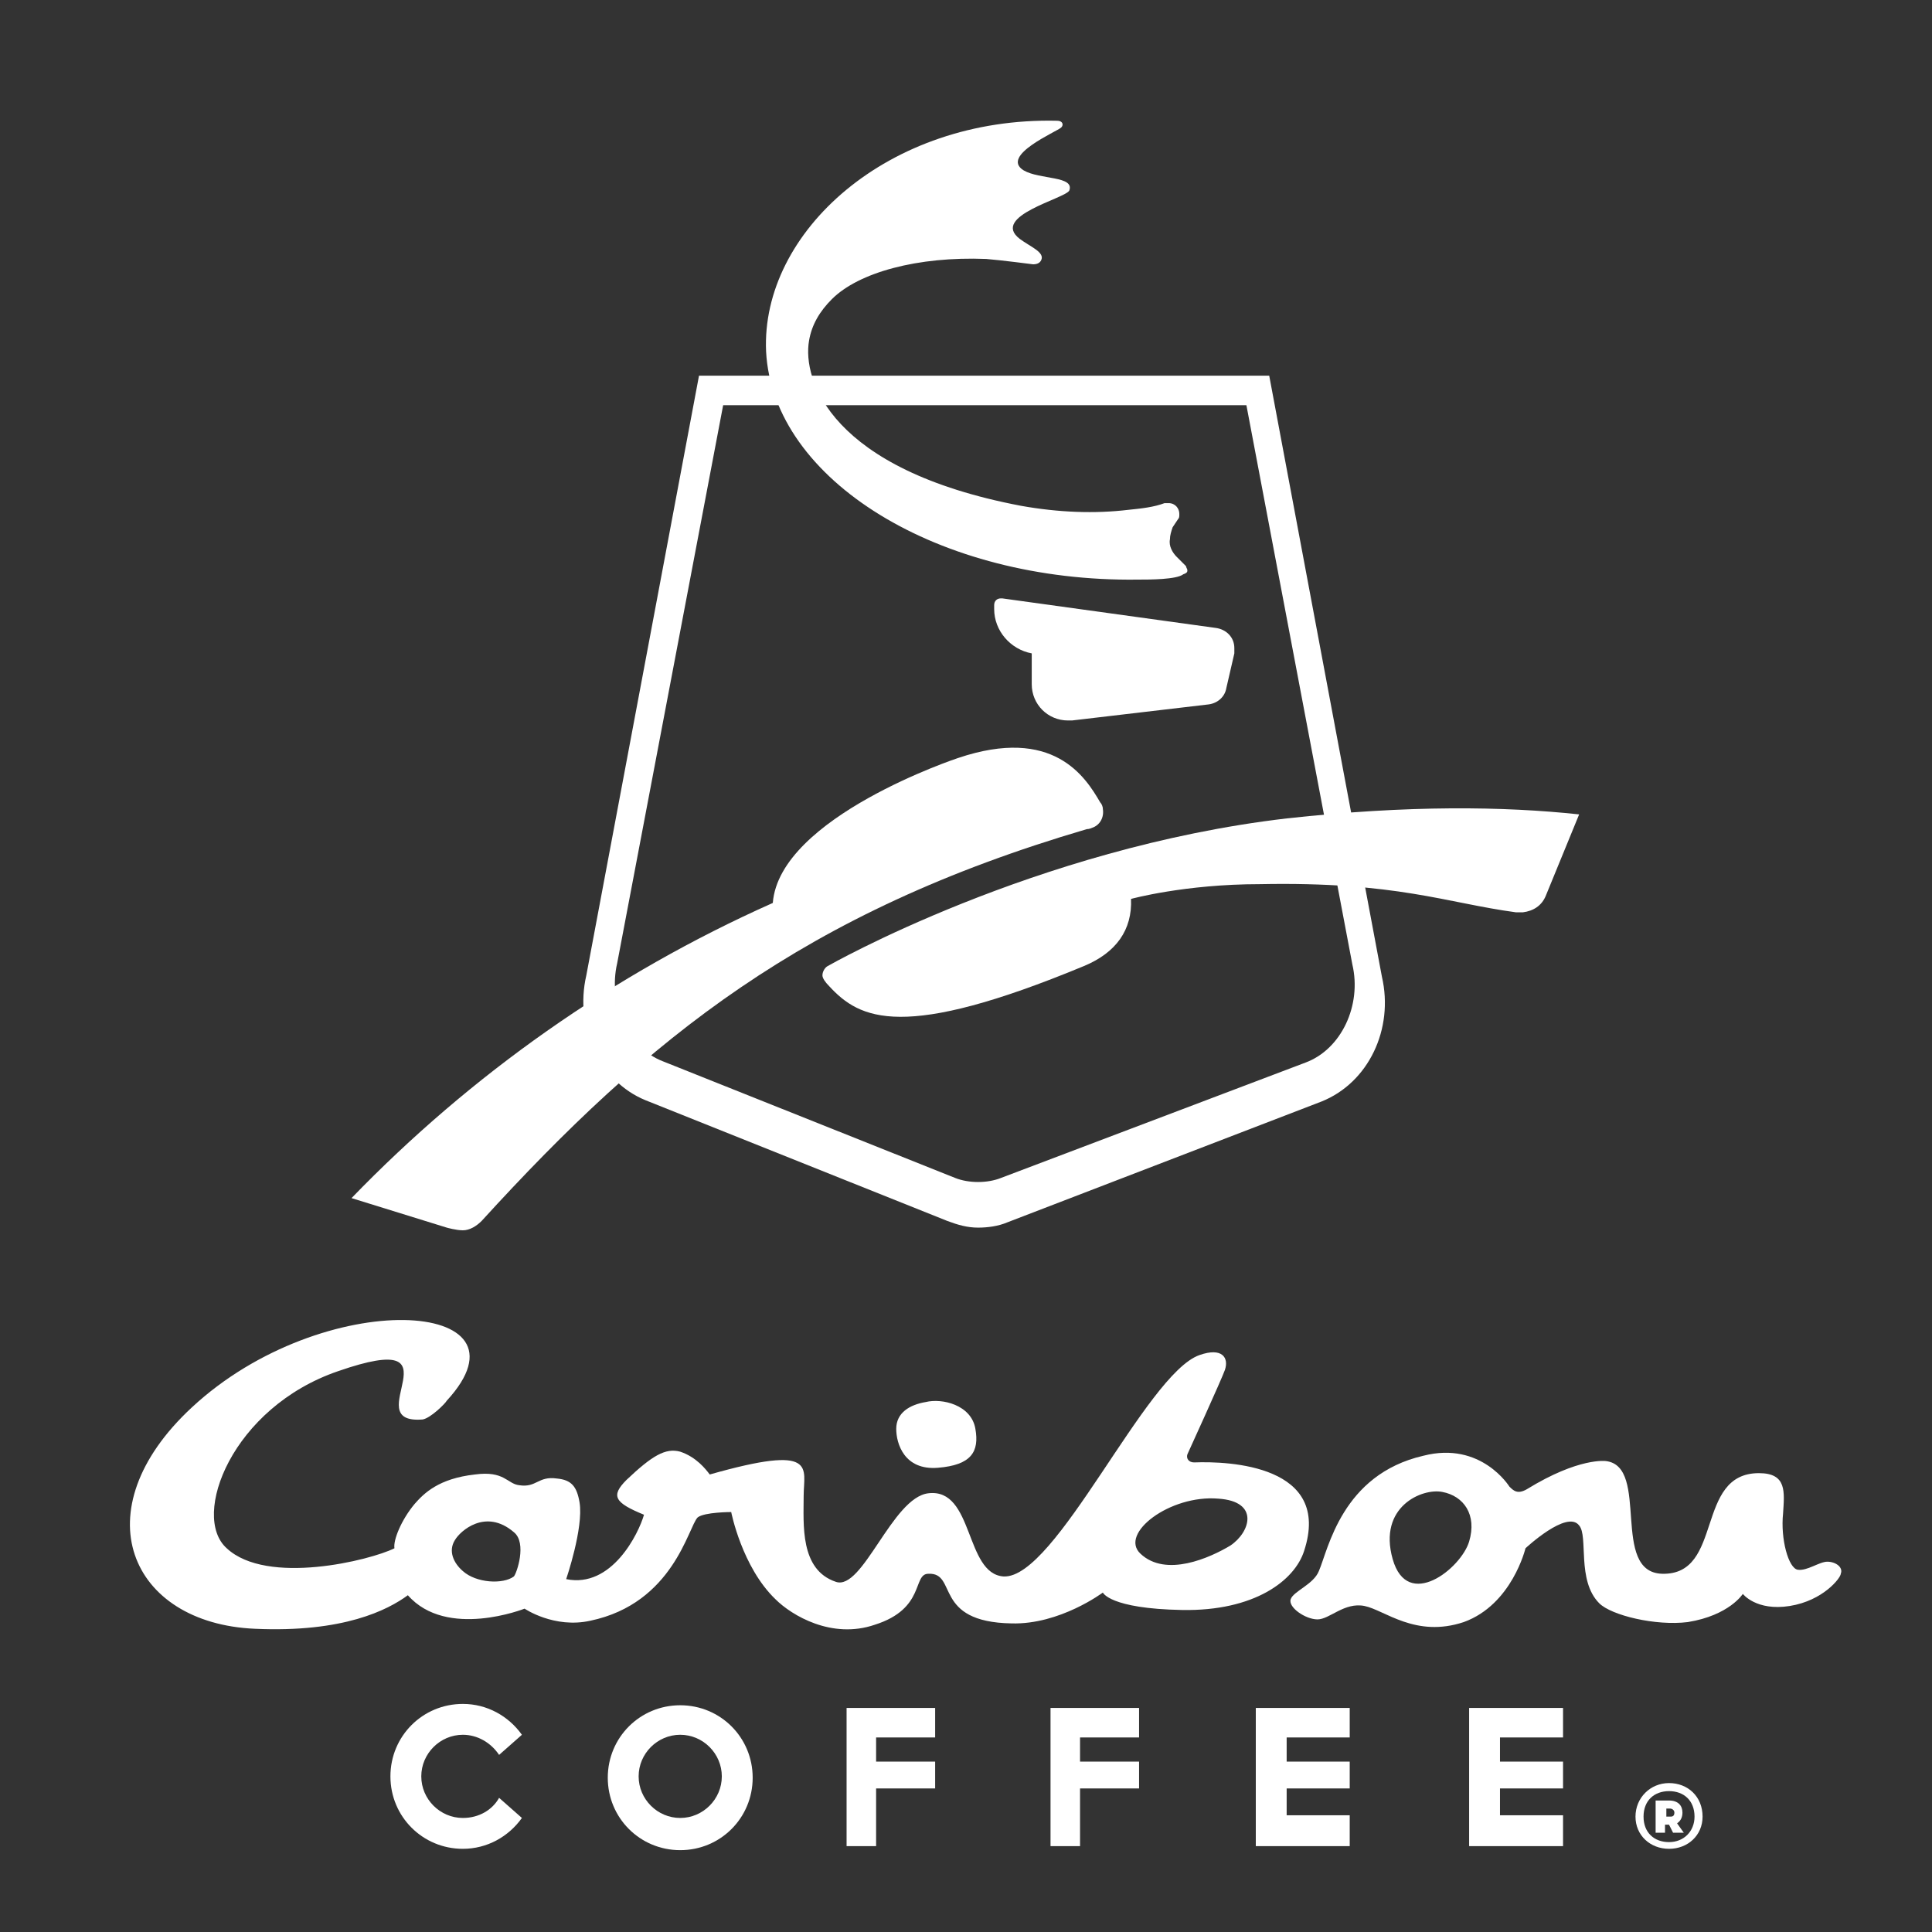
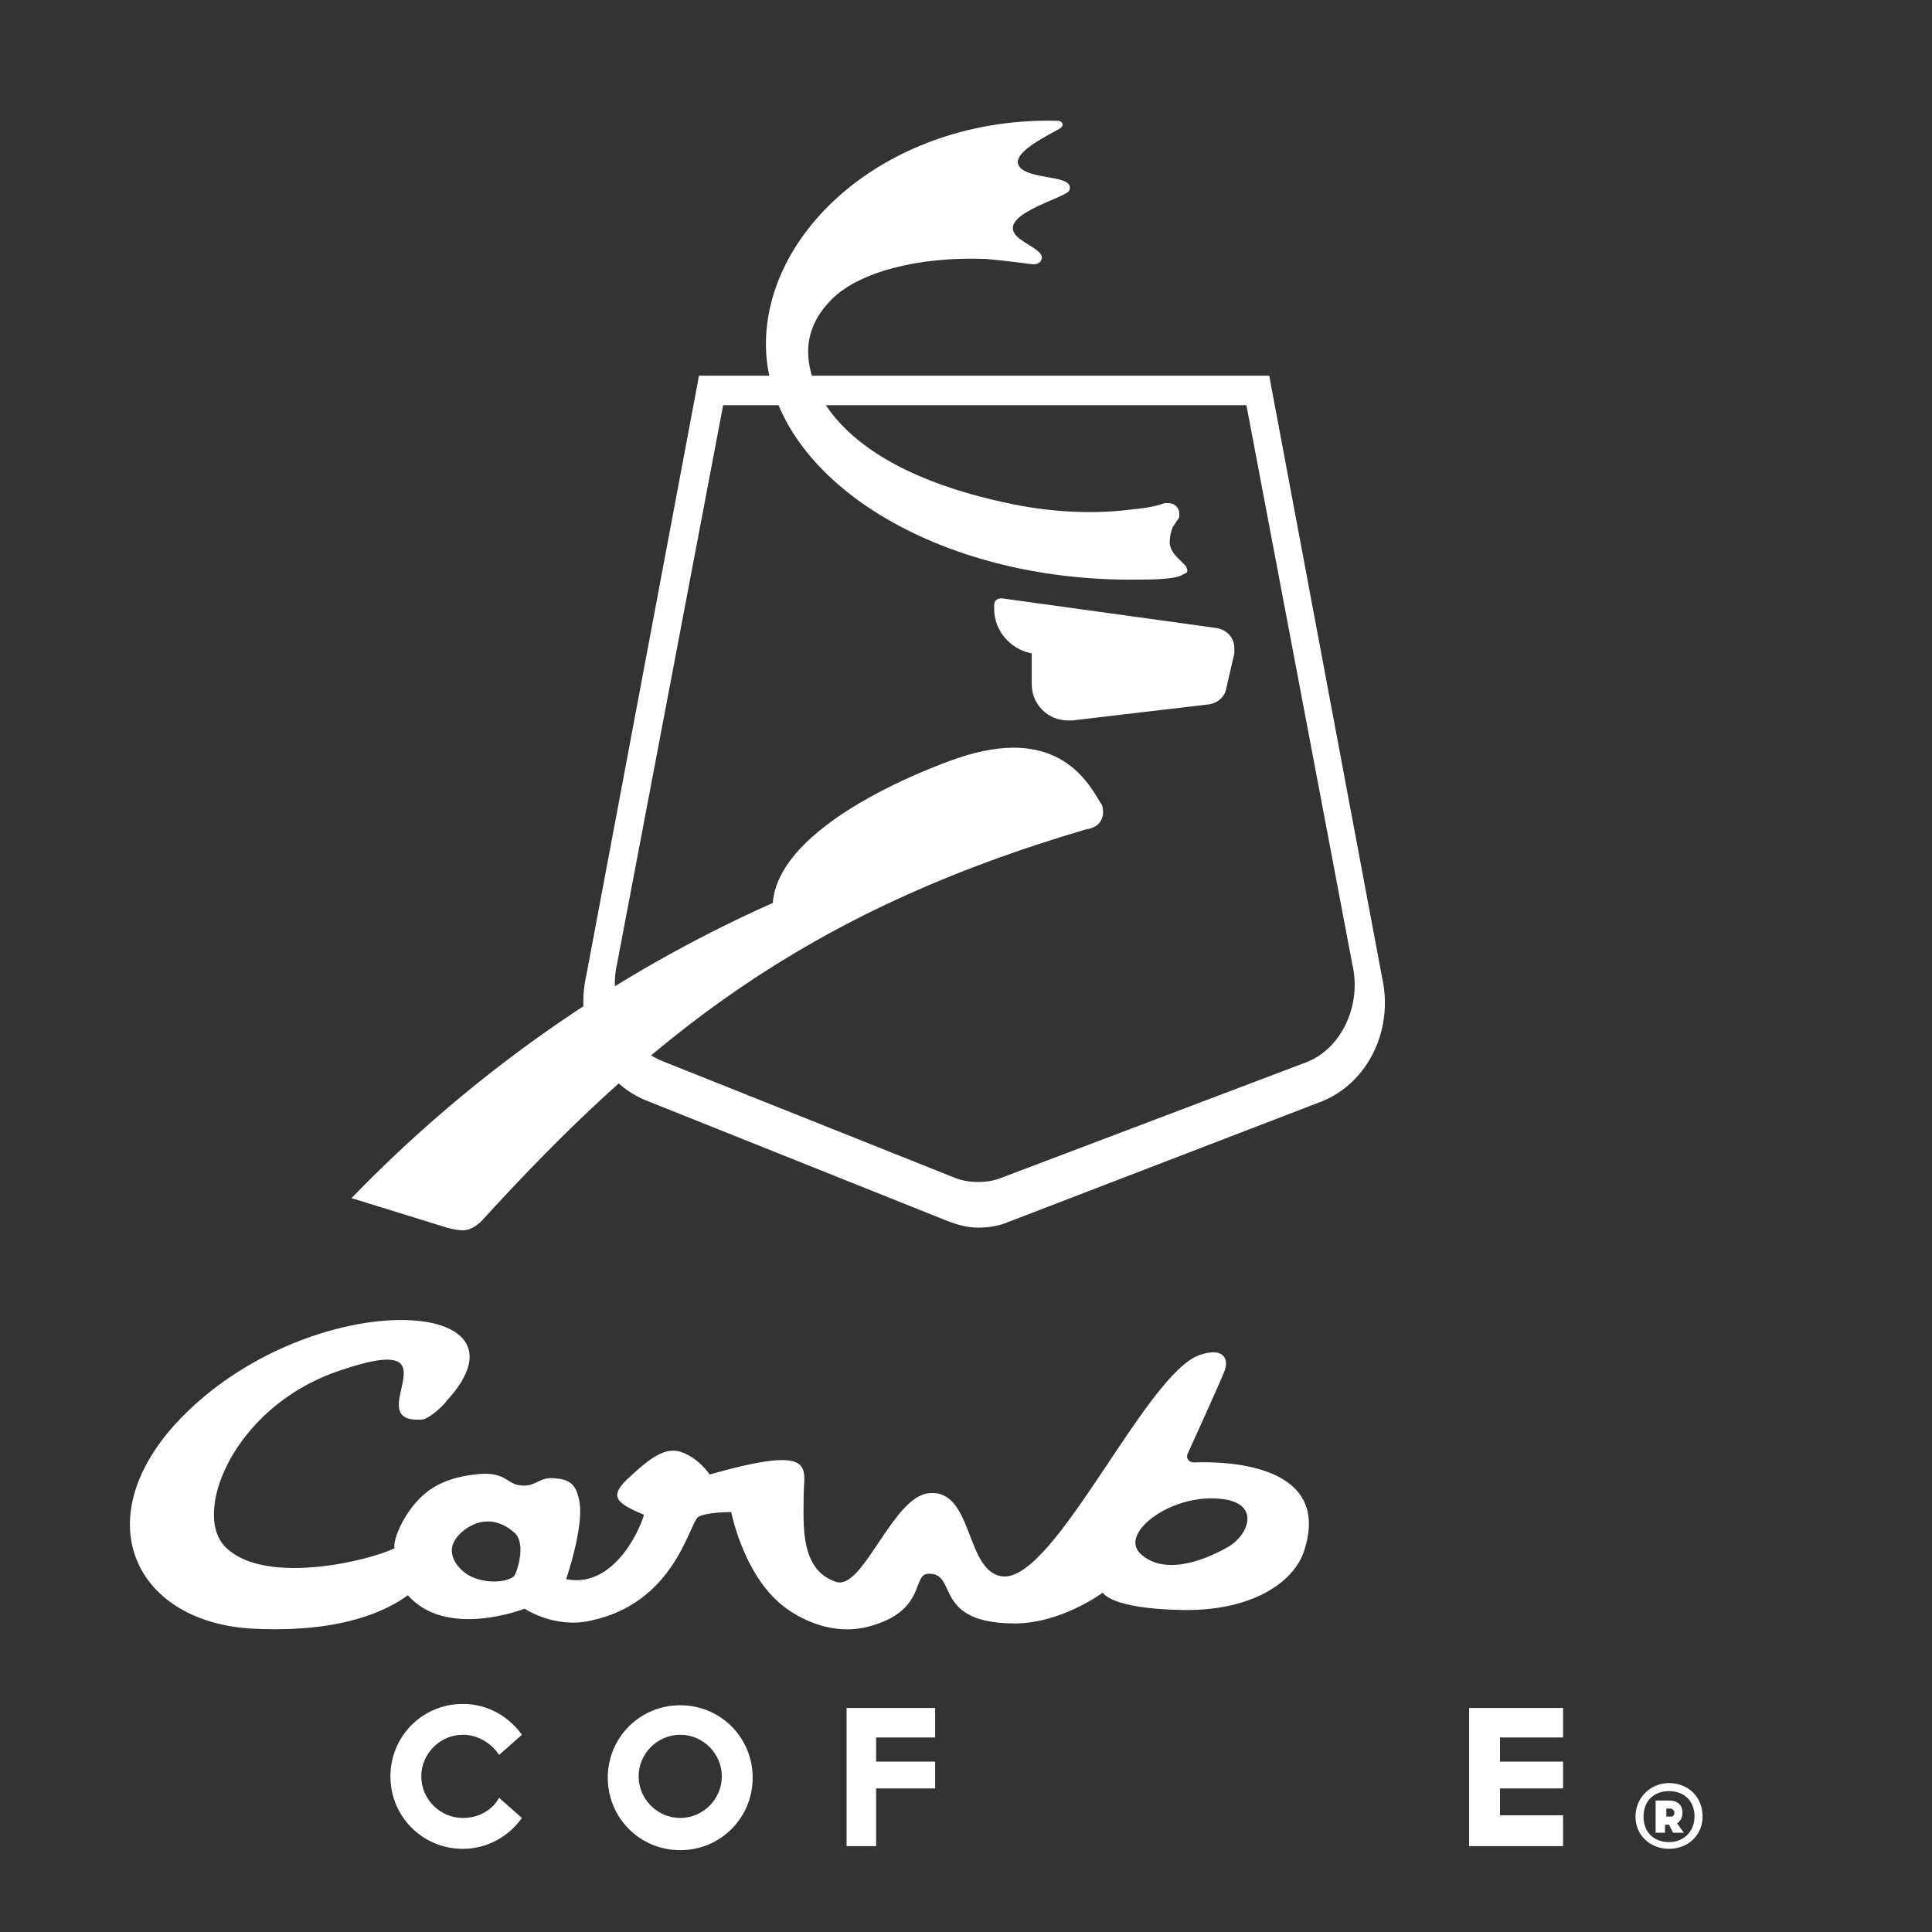
<svg xmlns="http://www.w3.org/2000/svg" version="1.1" id="Layer_1" x="0px" y="0px" viewBox="0 0 144 144" style="enable-background:new 0 0 144 144;" xml:space="preserve">
  <rect x="0" y="0" width="144" height="144" fill="#333333" stroke="none" />
  <style type="text/css">
	.st0{fill:#FFFFFF;}
	.st1{fill-rule:evenodd;clip-rule:evenodd;fill:#FFFFFF;}
</style>
-   <polygon class="st0" points="80.5,133.3 84.9,133.3 84.9,131.3 80.5,131.3 80.5,129.5 84.9,129.5 84.9,127.3 78.3,127.3 78.3,137.6   80.5,137.6 " />
  <polygon class="st0" points="65.3,133.3 69.7,133.3 69.7,131.3 65.3,131.3 65.3,129.5 69.7,129.5 69.7,127.3 63.1,127.3 63.1,137.6   65.3,137.6 " />
  <path class="st0" d="M50.7,127.1c-3,0-5.4,2.4-5.4,5.4c0,3,2.4,5.4,5.4,5.4c3,0,5.4-2.4,5.4-5.4C56.1,129.5,53.7,127.1,50.7,127.1z   M50.7,135.5c-1.7,0-3.1-1.4-3.1-3.1c0-1.7,1.4-3.1,3.1-3.1c1.7,0,3.1,1.4,3.1,3.1C53.8,134.1,52.4,135.5,50.7,135.5z" />
  <path class="st0" d="M37.2,134c-0.5,0.9-1.5,1.5-2.7,1.5c-1.7,0-3.1-1.4-3.1-3.1c0-1.7,1.4-3.1,3.1-3.1c1.1,0,2.1,0.6,2.7,1.5  l1.7-1.5c-1-1.4-2.6-2.3-4.4-2.3c-3,0-5.4,2.4-5.4,5.4c0,3,2.4,5.4,5.4,5.4c1.8,0,3.4-0.9,4.4-2.3L37.2,134z" />
-   <polygon class="st0" points="100.6,135.3 95.9,135.3 95.9,133.3 100.6,133.3 100.6,131.3 95.9,131.3 95.9,129.5 100.6,129.5   100.6,127.3 93.6,127.3 93.6,137.6 100.6,137.6 " />
  <polygon class="st0" points="116.5,135.3 111.8,135.3 111.8,133.3 116.5,133.3 116.5,131.3 111.8,131.3 111.8,129.5 116.5,129.5   116.5,127.3 109.5,127.3 109.5,137.6 116.5,137.6 " />
  <path class="st0" d="M121.9,135.4c0-1.4,1.1-2.5,2.5-2.5c1.4,0,2.5,1,2.5,2.5c0,1.4-1.1,2.4-2.5,2.4  C123,137.8,121.9,136.8,121.9,135.4z M126.3,135.4c0-1.2-0.8-1.9-1.9-1.9c-1.1,0-1.9,0.7-1.9,1.9c0,1.2,0.8,1.9,1.9,1.9  C125.5,137.3,126.3,136.5,126.3,135.4z M125.5,136.6h-0.8l-0.3-0.6h-0.3v0.6h-0.7v-2.4h1c0.7,0,1,0.4,1,0.9c0,0.3-0.1,0.6-0.4,0.8  L125.5,136.6z M124.5,135.4c0.1,0,0.3,0,0.3-0.3c0-0.2-0.2-0.3-0.3-0.3h-0.3v0.6H124.5z" />
-   <path class="st1" d="M69.9,109.4c2.5-0.2,3.1-1.2,2.8-2.9c-0.3-1.8-2.5-2.3-3.7-2c-1.2,0.2-2.2,0.8-2.2,2  C66.8,107.6,67.4,109.6,69.9,109.4z" />
  <path class="st0" d="M89,109c-0.4,0-0.6-0.3-0.5-0.6c0,0,2.6-5.7,2.8-6.3c0.3-0.9-0.2-1.7-1.9-1.1c-4,1.4-10.7,16.7-14.6,16.5  c-2.9-0.2-2.2-6.6-5.6-6.2c-2.7,0.3-4.9,7.3-6.9,6.6c-2.7-0.9-2.4-4.3-2.4-6.4c0-2.1,1.1-3.9-7-1.6c-0.3-0.4-1-1.3-2.2-1.7  c-1.1-0.3-2.1,0.3-4,2.1c-1.2,1.2-0.9,1.7,1.3,2.6c-0.4,1.4-2.4,5.5-5.8,4.8c0,0,1.3-3.8,1-5.7c-0.2-1.2-0.6-1.7-1.7-1.8  c-1.4-0.2-1.5,0.7-2.8,0.5c-0.9-0.1-1.1-1.1-3.3-0.8c-2.7,0.3-3.8,1.4-4.5,2.2c-1,1.2-1.6,2.7-1.5,3.3c-1.8,0.9-9.5,2.8-12.5,0  c-2.7-2.4,0.4-10.5,8.3-13.2c9.5-3.3,1.3,4,6.3,3.6c0.6-0.1,1.7-1.2,1.8-1.4c7-7.6-9.2-8.6-19,0.5c-8.3,7.7-4.6,16.1,4.7,16.5  c6.6,0.3,9.9-1.4,11.4-2.5c2.9,3.3,8.7,1,8.7,1s2.2,1.5,4.9,0.9c6.2-1.3,7.3-7,8-7.7c0.5-0.4,2.5-0.4,2.5-0.4s0.8,4.1,3.3,6.5  c1.2,1.2,4.2,3,7.4,1.9c3.8-1.2,2.8-3.8,4-3.8c2.2-0.1,0.3,3.6,6.2,3.7c3.6,0.1,6.8-2.3,6.8-2.3s0.5,1.2,5.9,1.3  c5.4,0.1,8.4-2.2,9.1-4.4C99.3,109.2,91.6,108.9,89,109z M38.3,117.5c-0.8,0.6-2.8,0.5-3.8-0.4c-0.7-0.6-1.1-1.5-0.6-2.3  c0.4-0.7,2.3-2.4,4.4-0.6C39.3,115,38.5,117.3,38.3,117.5z M91.7,115.2c-1.5,0.9-4.8,2.4-6.7,0.6c-1.6-1.5,2.2-4.4,5.8-4.1  C93.9,111.9,93.2,114.2,91.7,115.2z" />
-   <path class="st0" d="M136.2,116.4c-0.6,0-1.5,0.7-2.2,0.6c-0.7-0.1-1.3-2.3-1.1-4.2c0.1-1.6,0.3-3-1.8-3c-4.8,0-2.6,7.6-7.2,7.5  c-3.9-0.1-0.9-8-4.2-8.4c0,0-2-0.3-5.9,2.1c-0.7,0.4-1,0.1-1.3-0.2c0,0-2.1-3.4-6.4-2.3c-6.1,1.4-7.1,7-7.8,8.6  c-0.4,1-1.9,1.5-2.1,2.1c-0.2,0.6,1.1,1.5,2,1.5c0.9,0,2-1.3,3.5-1c1.5,0.3,3.8,2.4,7.4,1.2c3.6-1.3,4.6-5.5,4.6-5.5s3.1-2.9,4-1.7  c0.7,0.8-0.2,4.1,1.5,5.8c0.9,0.9,4.2,1.7,6.6,1.4c3.1-0.5,4.1-2.1,4.1-2.1s1,1.3,3.5,0.9c2.5-0.4,3.8-2.1,3.8-2.4  C137.4,116.8,136.8,116.4,136.2,116.4z M109.5,114.9c-0.6,2-4.6,5.2-5.7,1.3c-1.1-3.9,2.2-5.3,3.7-5  C109.1,111.5,110.1,112.9,109.5,114.9z" />
  <g>
    <path class="st0" d="M103,72.8L94.6,28H52.1l-8.4,44.7c-0.9,3.9,1,7.9,4.4,9.3l22.5,9c0.8,0.3,1.5,0.5,2.3,0.5   c0.7,0,1.5-0.1,2.2-0.4l23.4-9C102,80.7,103.9,76.7,103,72.8z M97.3,79.2l-22.7,8.6c-0.5,0.2-1.1,0.3-1.7,0.3   c-0.6,0-1.2-0.1-1.7-0.3l-21.8-8.7c-2.6-1-4.1-4.3-3.4-7.3l0,0l0,0l7.9-41.6h39l7.9,41.7l0,0l0,0C101.5,74.9,100,78.2,97.3,79.2z" />
    <path class="st0" d="M88.5,42.5c0-0.1-0.1-0.2-0.1-0.3l0,0l-0.7-0.7c-0.3-0.3-0.6-0.8-0.5-1.3c0-0.3,0.1-0.6,0.2-0.9l0.4-0.6l0,0   c0.1-0.1,0.1-0.2,0.1-0.4c0-0.4-0.3-0.8-0.8-0.8c-0.1,0-0.2,0-0.3,0c-0.8,0.3-1.7,0.4-2.7,0.5l0,0c-2.5,0.3-5.2,0.2-8-0.3   C61.9,35,59.8,28.3,60.3,25.4c0.2-1.2,0.8-2.2,1.7-3.1c2-2,6.4-3.2,11.5-3c1.2,0.1,3.5,0.4,3.5,0.4l0,0c0,0,0,0,0,0   c0.3,0,0.5-0.1,0.6-0.3c0.3-0.6-0.8-1-1.6-1.6c-2.2-1.7,3.4-3,3.7-3.6c0.4-1.1-2.2-0.8-3.4-1.5c-1.8-1.1,2.5-2.9,2.8-3.2   c0.2-0.2,0.1-0.5-0.3-0.5c-12.6-0.3-22.1,8.3-21.7,17.2c0.5,9.6,12.9,17.2,27.7,17c0.9,0,2.9,0,3.4-0.4   C88.5,42.7,88.5,42.6,88.5,42.5z" />
    <path class="st0" d="M92,48.3c0-0.8-0.6-1.4-1.4-1.5l-15.9-2.2h0c0,0-0.1,0-0.1,0c-0.3,0-0.5,0.2-0.5,0.5l0,0c0,0.1,0,0.2,0,0.3   c0,1.6,1.2,3,2.8,3.3V51l0,0c0,1.5,1.2,2.7,2.7,2.7c0.1,0,0.2,0,0.3,0l0,0l10.2-1.2l0,0c0.7-0.1,1.2-0.6,1.3-1.2l0,0l0.6-2.6l0,0   C92,48.6,92,48.4,92,48.3z" />
    <path class="st0" d="M81.4,61.7c0.6-0.2,0.9-0.8,0.8-1.4c0-0.2-0.1-0.4-0.2-0.5h0c-1.1-1.9-3.5-5.7-10.6-3.3   c0,0-13.3,4.4-13.8,10.8c-11.9,5.3-22.5,12.8-31.4,22l7.1,2.2c0,0,0.7,0.2,1.2,0.2c0.5,0,1-0.3,1.4-0.7c0,0,0,0,0,0   c12.5-13.7,24-23,45.1-29.2C81.2,61.8,81.4,61.7,81.4,61.7z" />
-     <path class="st0" d="M95.9,61c-18.8,2.2-34.2,11-34.2,11c-0.2,0.1-0.4,0.4-0.4,0.7c0,0.2,0.2,0.5,0.5,0.8c2.3,2.5,5.5,4.1,19-1.5   c2.4-1,3.6-2.7,3.5-5c0,0,4-1.1,9.6-1.1c10.2-0.2,13.9,1.4,19.1,2.1c0.2,0,0.3,0,0.5,0c0.8-0.1,1.4-0.5,1.7-1.2l2.5-6.1   C112.1,60.1,105,60,95.9,61z" />
  </g>
</svg>